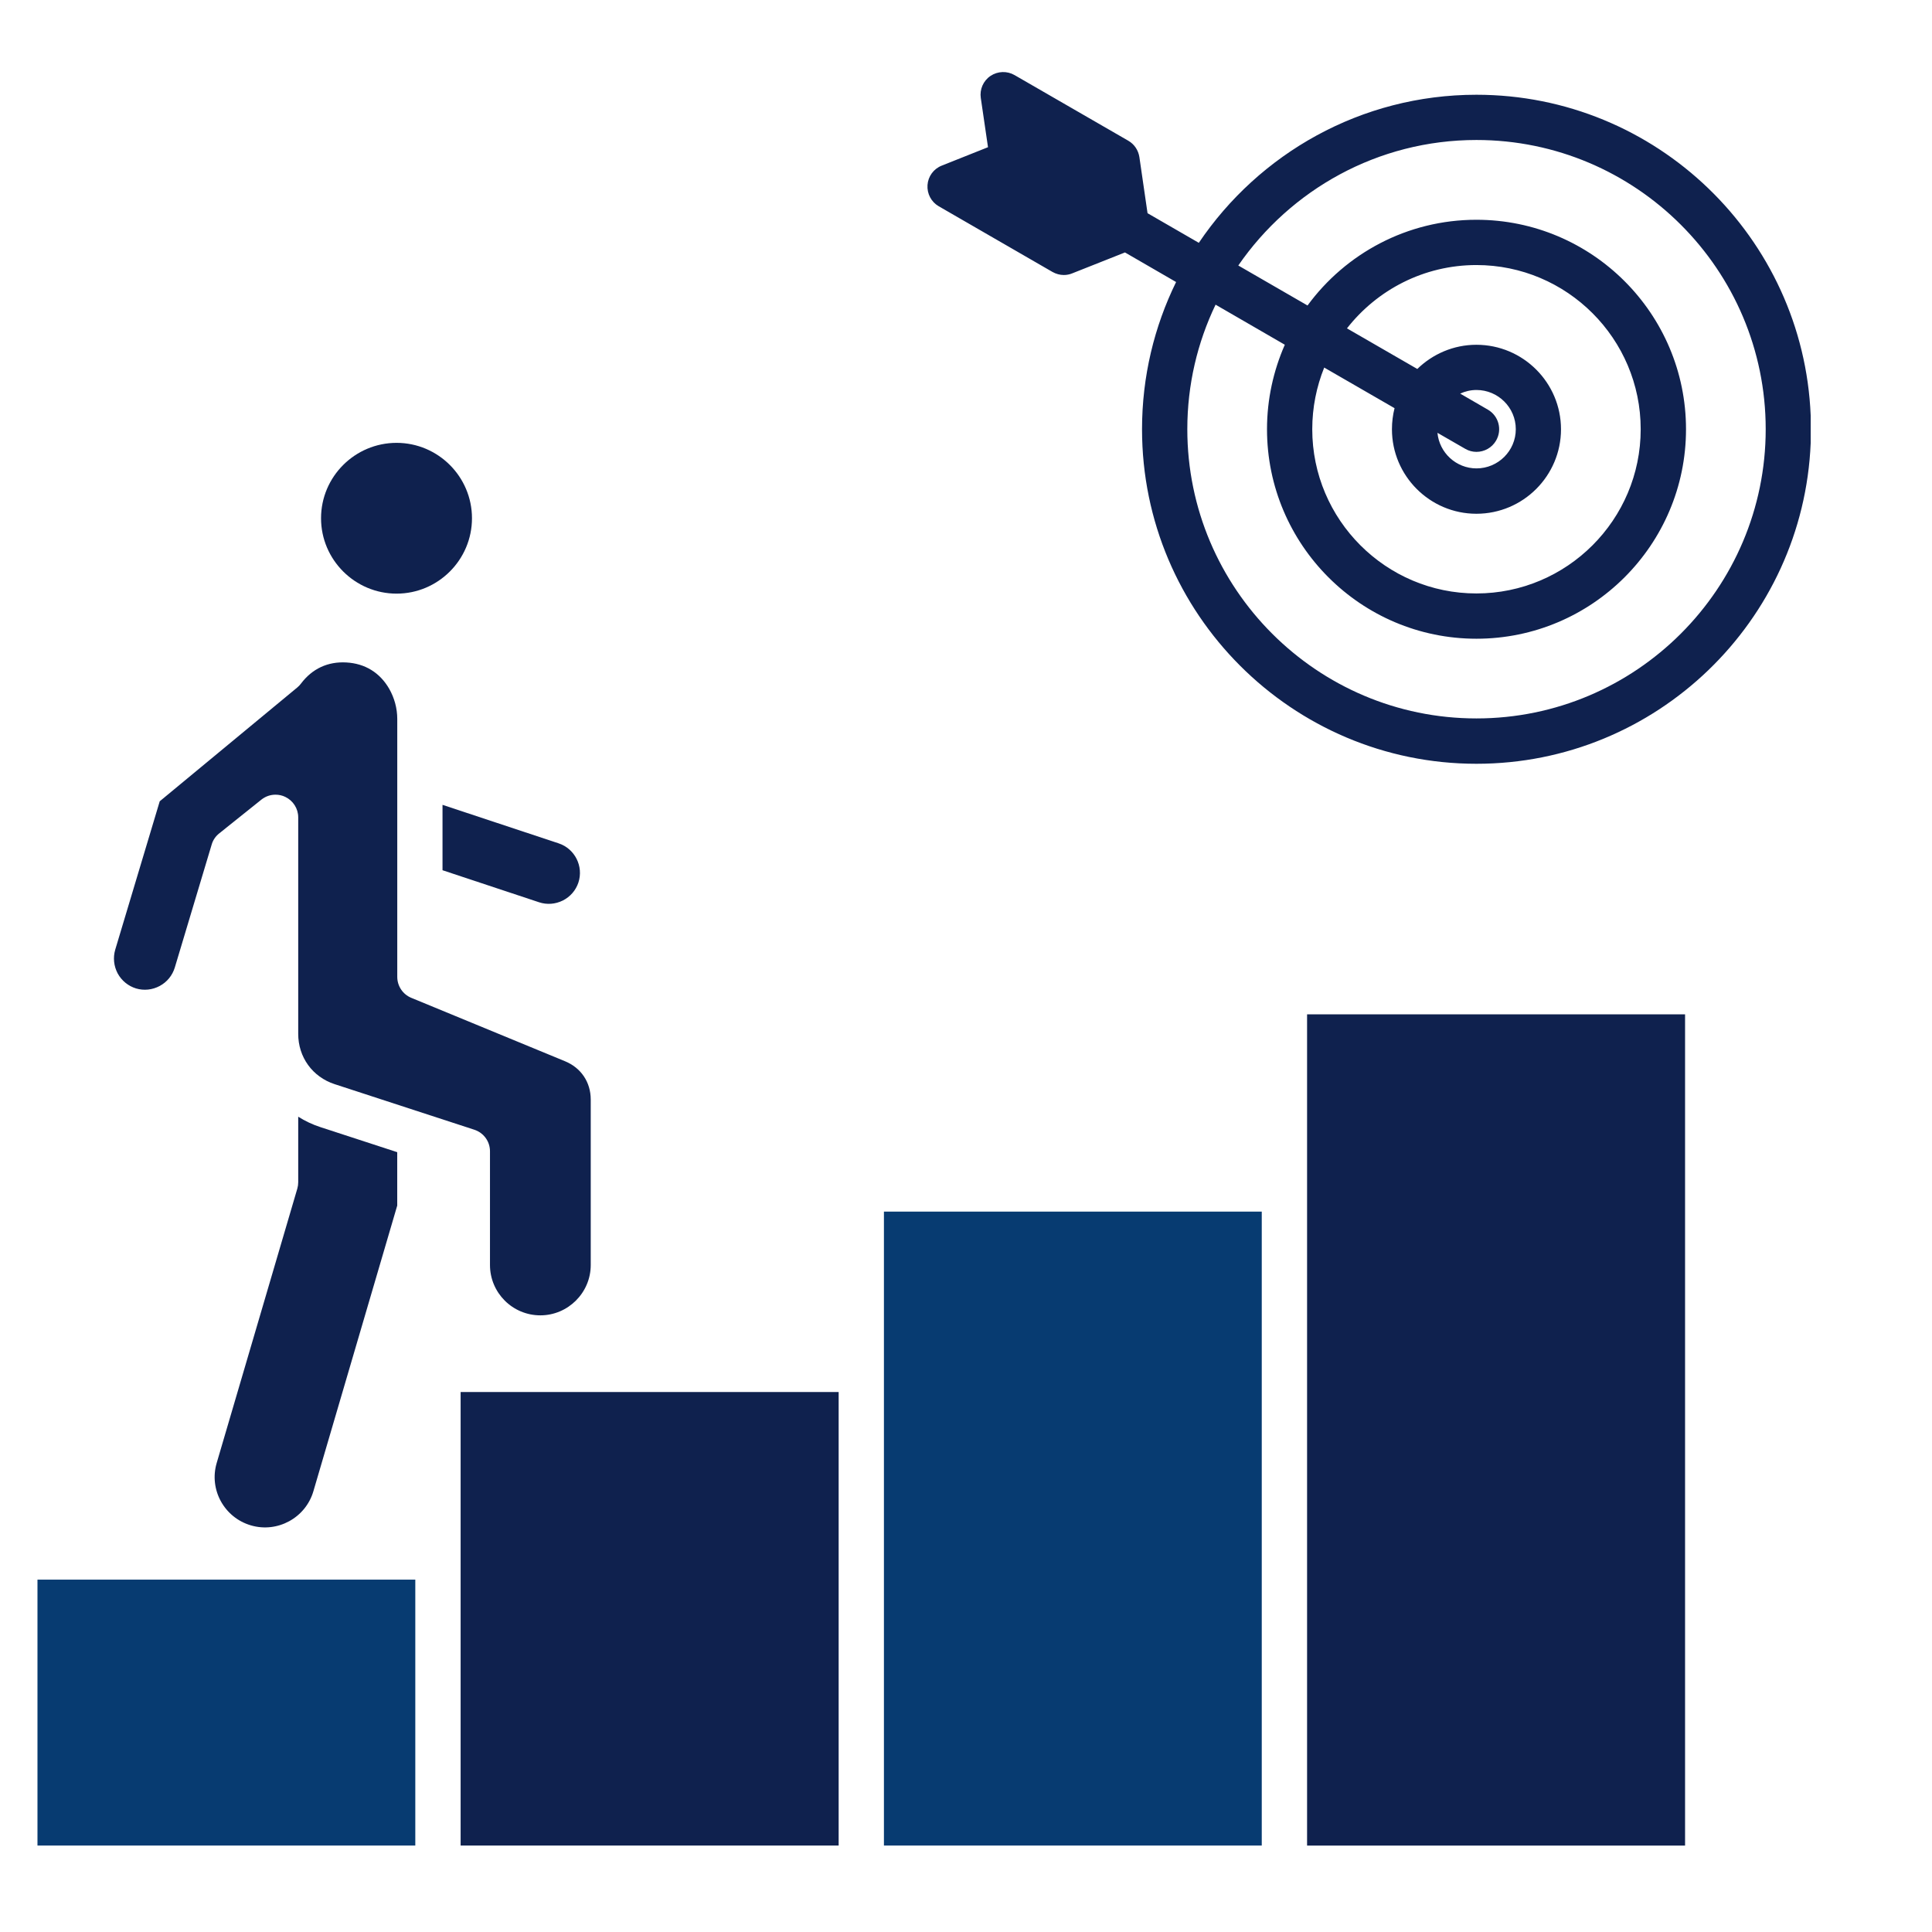
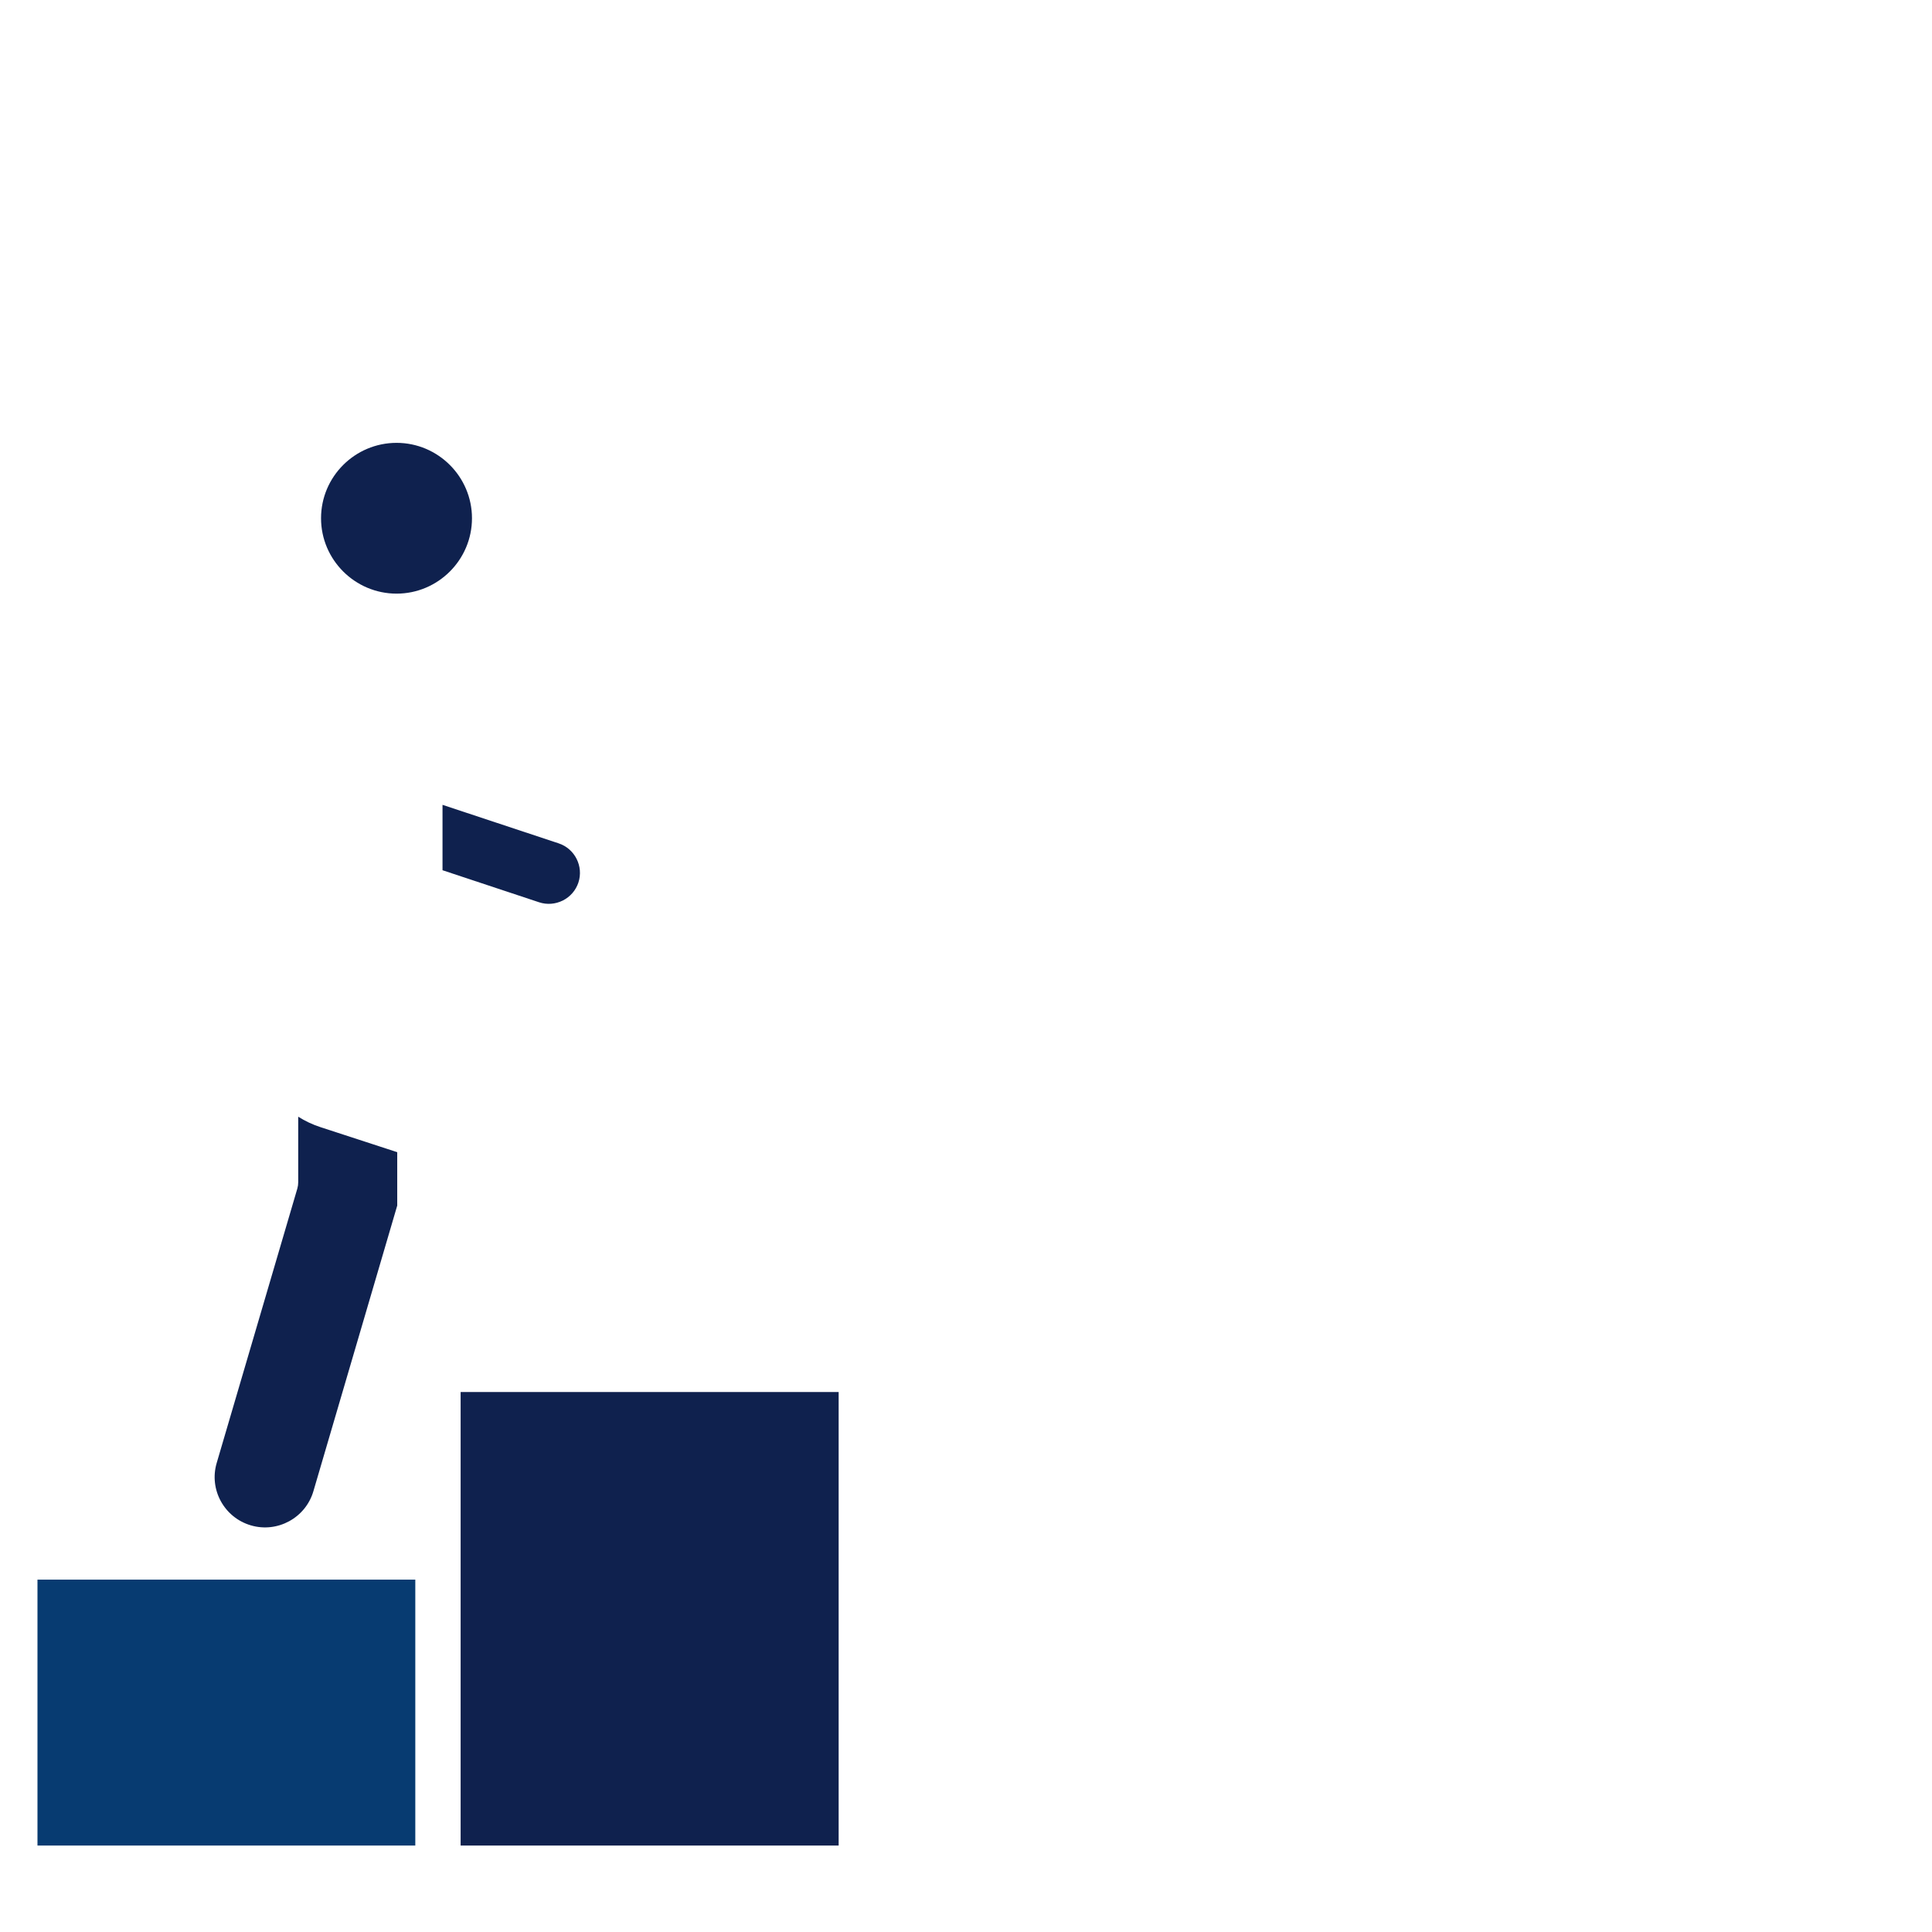
<svg xmlns="http://www.w3.org/2000/svg" width="250" height="250" viewBox="0 0 250 250" fill="none">
-   <path fill-rule="evenodd" clip-rule="evenodd" d="M183.398 47.744L174.297 42.49C178.193 37.51 184.253 34.297 191.045 34.297C202.768 34.297 212.305 43.828 212.305 55.542C212.305 67.261 202.768 76.792 191.045 76.792C179.341 76.792 169.805 67.261 169.805 55.542C169.805 52.72 170.361 50.024 171.352 47.563L180.454 52.817C180.234 53.691 180.117 54.605 180.117 55.547C180.117 61.572 185.024 66.48 191.045 66.48C197.085 66.48 201.992 61.572 201.992 55.547C201.992 49.522 197.085 44.614 191.045 44.614C188.086 44.614 185.386 45.81 183.398 47.744ZM191.05 28.438C206.011 28.438 218.169 40.596 218.169 55.542C218.169 70.488 206.011 82.651 191.05 82.651C176.108 82.651 163.95 70.488 163.95 55.542C163.95 51.655 164.785 47.959 166.255 44.609L157.295 39.424C154.951 44.307 153.638 49.77 153.638 55.537C153.638 76.172 170.425 92.964 191.05 92.964C211.694 92.964 228.481 76.172 228.481 55.537C228.481 34.902 211.694 18.115 191.05 18.115C178.276 18.115 166.992 24.556 160.234 34.355L169.194 39.531C174.121 32.812 182.09 28.438 191.05 28.438ZM191.05 12.261C176.108 12.261 162.92 19.873 155.127 31.421L148.491 27.588L147.436 20.327C147.3 19.438 146.782 18.662 146.006 18.213L131.284 9.717C130.312 9.155 129.097 9.199 128.164 9.829C127.231 10.459 126.753 11.567 126.914 12.676L127.847 19.048L121.865 21.431C120.81 21.846 120.098 22.817 120.019 23.94C119.941 25.059 120.498 26.128 121.47 26.689L136.191 35.19C136.65 35.449 137.163 35.586 137.661 35.586C138.018 35.586 138.398 35.517 138.735 35.376L145.571 32.666L152.187 36.494C149.365 42.246 147.778 48.711 147.778 55.547C147.778 79.414 167.187 98.833 191.05 98.833C214.331 98.833 233.359 80.376 234.302 57.334V53.765C233.359 30.718 214.331 12.261 191.05 12.261ZM192.519 53.003C193.931 53.813 194.409 55.605 193.594 57.007C193.057 57.944 192.065 58.472 191.05 58.472C190.552 58.472 190.059 58.345 189.6 58.076L186.006 56.006C186.245 58.584 188.428 60.61 191.055 60.61C193.857 60.61 196.143 58.335 196.143 55.537C196.143 52.739 193.857 50.464 191.055 50.464C190.298 50.464 189.585 50.635 188.95 50.933L192.519 53.003Z" fill="#0F214E" />
-   <path fill-rule="evenodd" clip-rule="evenodd" d="M169.136 131.255H218.047V238.818H169.136V131.255Z" fill="#0F214E" />
-   <path fill-rule="evenodd" clip-rule="evenodd" d="M114.38 156.782H163.271V238.813H114.38V156.782Z" fill="#073B71" />
  <path fill-rule="evenodd" clip-rule="evenodd" d="M59.605 180.127H108.521V238.813H59.605V180.127Z" fill="#0F214E" />
  <path fill-rule="evenodd" clip-rule="evenodd" d="M4.849 204.404H53.74V238.813H4.849V204.404Z" fill="#073B71" />
  <path fill-rule="evenodd" clip-rule="evenodd" d="M32.466 197.383C35.904 198.394 39.541 196.411 40.552 192.969L51.401 156.001V149.092L41.489 145.859C40.435 145.518 39.463 145.054 38.589 144.502V152.983C38.589 153.262 38.55 153.54 38.472 153.809L28.042 189.302C27.022 192.744 29.009 196.372 32.466 197.383Z" fill="#0F214E" />
-   <path fill-rule="evenodd" clip-rule="evenodd" d="M43.296 140.288L61.377 146.186C62.588 146.582 63.403 147.7 63.403 148.97V163.691C63.403 167.285 66.323 170.205 69.922 170.205C73.496 170.205 76.441 167.285 76.441 163.691V142.29C76.441 140.034 75.191 138.174 73.101 137.319L53.213 129.116C52.119 128.662 51.406 127.593 51.406 126.406V93.027C51.406 91.65 51.03 90.298 50.352 89.111C49.141 87.031 47.231 85.859 44.829 85.723C42.427 85.581 40.401 86.528 38.95 88.452C38.813 88.638 38.652 88.804 38.472 88.955L20.669 103.686L14.907 122.9C14.609 123.921 14.727 125.01 15.225 125.957C15.742 126.904 16.597 127.598 17.608 127.905C18.618 128.208 19.712 128.096 20.669 127.583C21.621 127.07 22.3 126.23 22.617 125.205L27.388 109.297C27.549 108.726 27.886 108.223 28.359 107.847L33.823 103.472C34.36 103.047 34.995 102.832 35.65 102.832C36.089 102.832 36.523 102.925 36.919 103.12C37.935 103.608 38.589 104.634 38.589 105.762V133.769C38.584 136.797 40.435 139.351 43.296 140.288Z" fill="#0F214E" />
  <path fill-rule="evenodd" clip-rule="evenodd" d="M57.261 112.607L69.756 116.753C70.772 117.09 71.86 117.007 72.837 116.523C73.789 116.04 74.507 115.215 74.844 114.204C75.537 112.1 74.385 109.819 72.28 109.126L57.261 104.146V112.607Z" fill="#0F214E" />
  <path fill-rule="evenodd" clip-rule="evenodd" d="M51.318 76.816C56.685 76.816 61.074 72.441 61.074 67.061C61.074 61.68 56.685 57.305 51.318 57.305C45.933 57.305 41.543 61.68 41.543 67.061C41.543 72.436 45.938 76.816 51.318 76.816Z" fill="#0F214E" />
</svg>